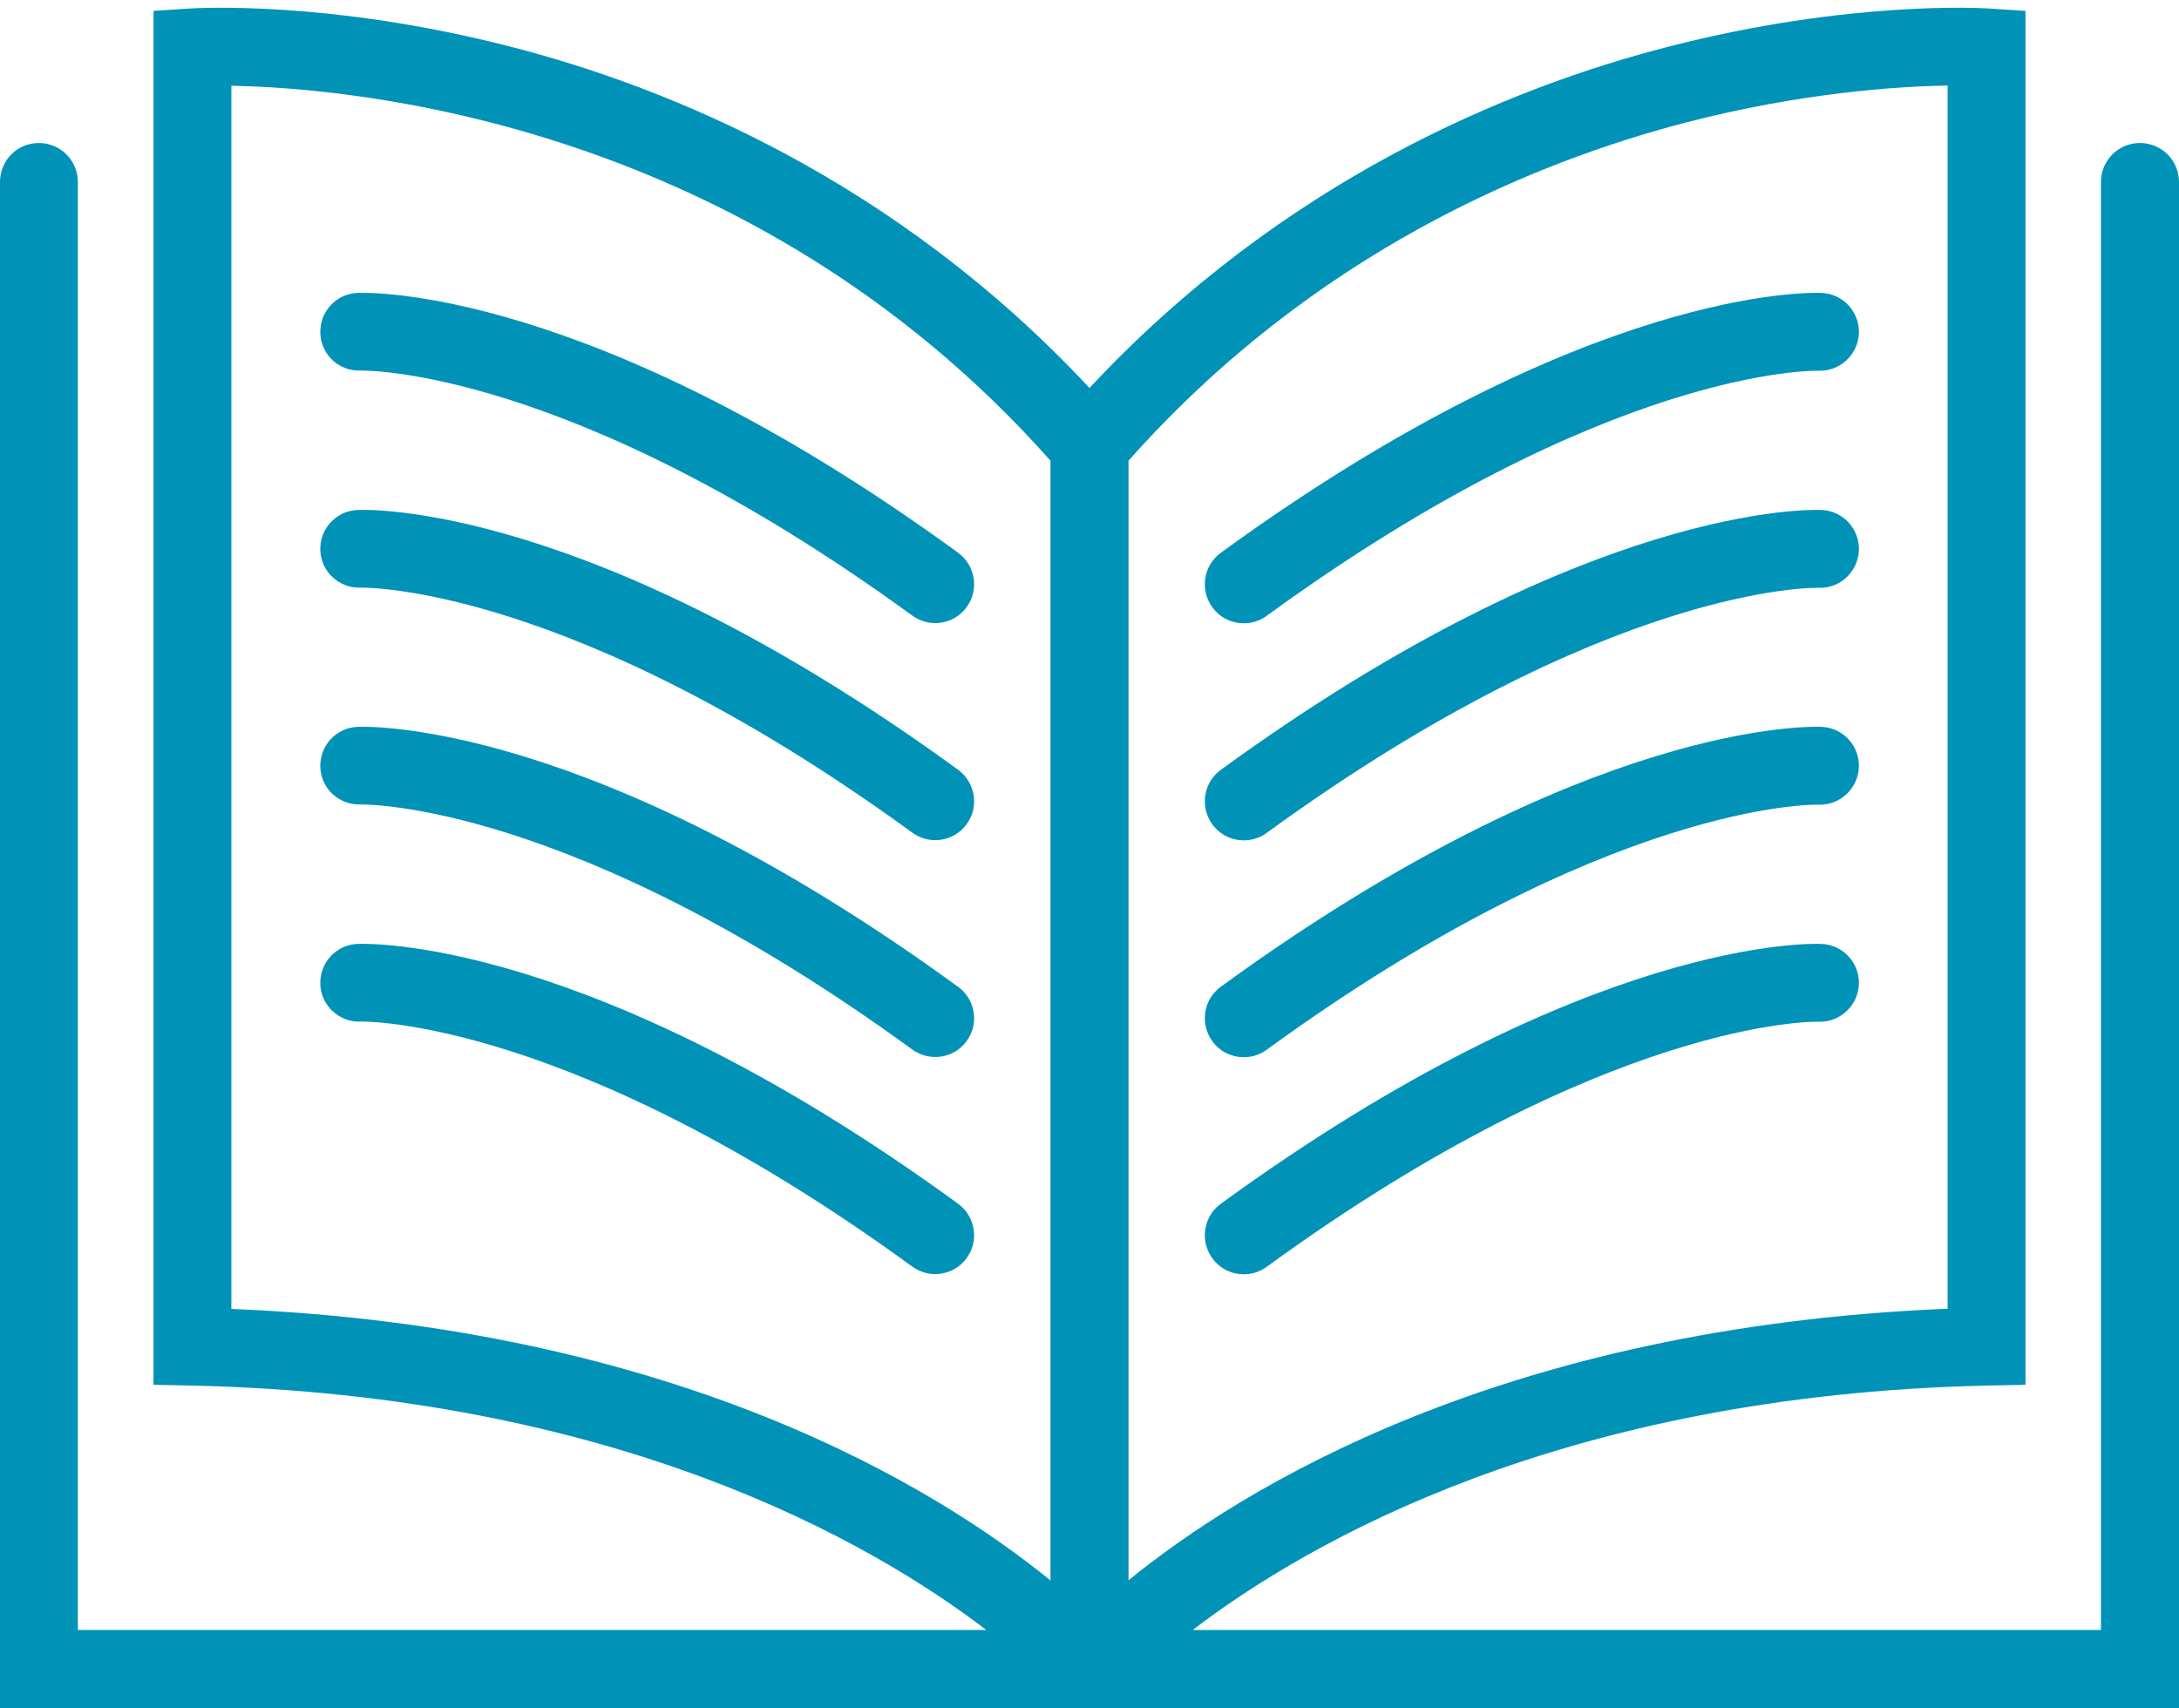
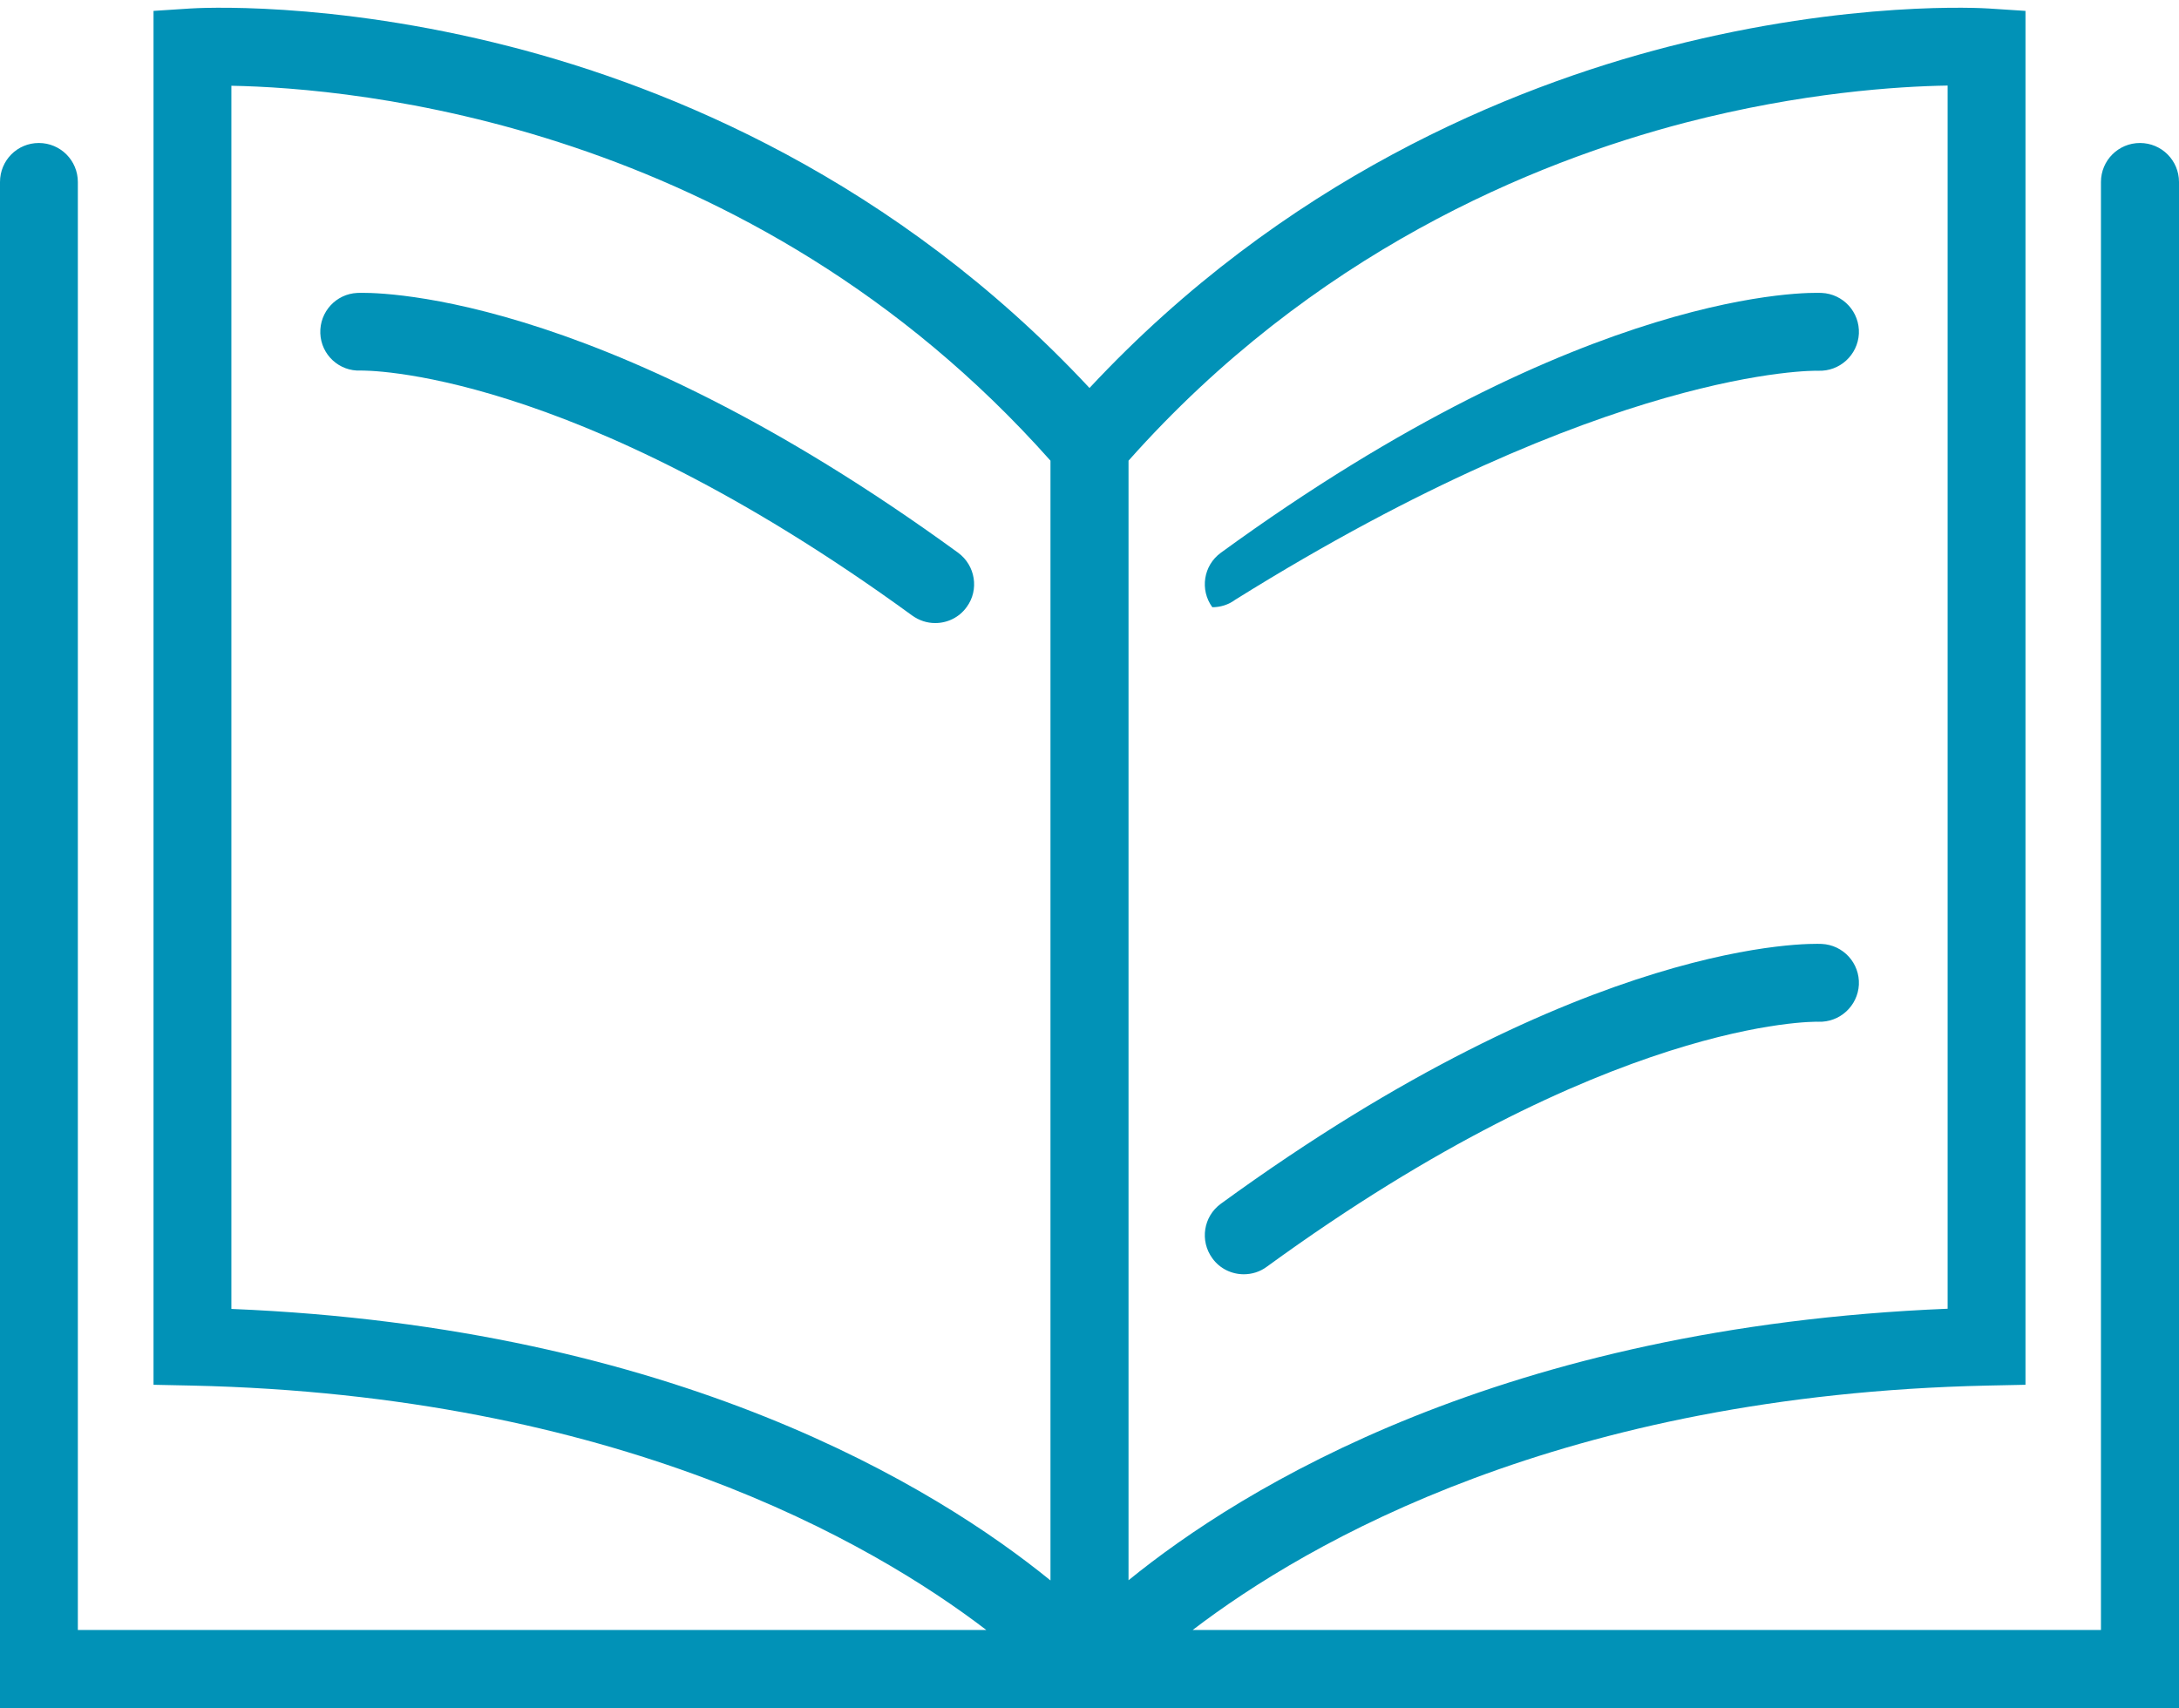
<svg xmlns="http://www.w3.org/2000/svg" fill="#0192b7" height="862.4" preserveAspectRatio="xMidYMid meet" version="1" viewBox="50.0 166.9 1100.0 862.4" width="1100" zoomAndPan="magnify">
  <g id="change1_1">
    <path d="M1130.3,239.1c-10.9,0-19.7,8.8-19.7,19.7v731.1H652.1c58.2-44.5,186.9-118.7,401.2-123.4l19.2-0.4V172.4l-18.4-1.2 c-2.8-0.2-70.1-4.3-161.6,19.2C812.2,211,698,257.7,600,362.8C502,257.7,387.8,211,307.5,190.4c-91.5-23.5-158.8-19.4-161.6-19.2 l-18.4,1.2v693.7l19.2,0.4c214.3,4.7,343,78.9,401.2,123.4H89.3V258.8c0-10.9-8.8-19.7-19.7-19.7S50,247.9,50,258.8v770.5h1100 V258.8C1150,247.9,1141.2,239.1,1130.3,239.1z M580.3,964.9C522.9,918.2,391.7,837,166.8,827.8V210.2 c61,1.1,261.5,18.2,413.5,189.3V964.9z M619.7,399.5c93.1-104.8,204-150.6,281.2-170.7c58.6-15.2,107.2-18.3,132.3-18.7v617.6 c-224.9,9.2-356.1,90.4-413.5,137.1V399.5z" />
    <path d="M533.7,446C348.2,310.9,235.1,314.6,230.4,314.8c-10.8,0.5-19.1,9.6-18.7,20.4c0.4,10.8,9.5,19.3,20.4,18.8 c1.1,0,105.7-2.1,278.4,123.7c3.5,2.5,7.5,3.8,11.6,3.8c6.1,0,12.1-2.8,15.9-8.1C544.4,464.7,542.4,452.4,533.7,446z" />
-     <path d="M533.7,555.6C348.2,420.4,235.1,424.1,230.4,424.4c-10.8,0.5-19.1,9.6-18.7,20.4c0.4,10.8,9.6,19.3,20.4,18.8 c1,0,105.7-2.1,278.4,123.7c3.5,2.5,7.5,3.8,11.6,3.8c6.1,0,12.1-2.8,15.9-8.1C544.4,574.3,542.4,562,533.7,555.6z" />
-     <path d="M533.7,665.2C348.2,530,235.1,533.7,230.4,533.9c-10.8,0.5-19.1,9.6-18.7,20.4s9.5,19.2,20.4,18.8 c1.1,0,105.7-2.1,278.4,123.7c3.5,2.5,7.5,3.8,11.6,3.8c6.1,0,12.1-2.8,15.9-8.1C544.4,683.8,542.4,671.5,533.7,665.2z" />
-     <path d="M533.7,774.7C348.2,639.6,235.1,643.3,230.4,643.5c-10.8,0.5-19.1,9.6-18.7,20.4c0.4,10.8,9.6,19.3,20.4,18.8 c1,0,105.7-2.1,278.4,123.7c3.5,2.5,7.5,3.8,11.6,3.8c6.1,0,12.1-2.8,15.9-8.1C544.4,793.4,542.4,781.1,533.7,774.7z" />
-     <path d="M969.6,314.8c-4.7-0.2-117.8-3.9-303.3,131.2c-8.8,6.4-10.7,18.7-4.3,27.5c3.8,5.3,9.8,8.1,15.9,8.1c4,0,8.1-1.2,11.6-3.8 C861.7,352.3,966.2,354,967.9,354.1c10.8,0.4,19.9-7.9,20.5-18.7C988.9,324.5,980.5,315.3,969.6,314.8z" />
-     <path d="M969.6,424.4c-4.7-0.2-117.8-3.9-303.3,131.2c-8.8,6.4-10.7,18.7-4.3,27.5c3.8,5.3,9.8,8.1,15.9,8.1c4,0,8.1-1.2,11.6-3.8 c172.2-125.4,276.7-123.8,278.4-123.7c10.8,0.5,19.9-7.9,20.5-18.7C988.9,434.1,980.5,424.9,969.6,424.4z" />
-     <path d="M969.6,533.9c-4.7-0.2-117.8-3.9-303.3,131.2c-8.8,6.4-10.7,18.7-4.3,27.5c3.8,5.3,9.8,8.1,15.9,8.1c4,0,8.1-1.2,11.6-3.8 c172.2-125.4,276.7-123.8,278.4-123.7c10.8,0.4,19.9-7.9,20.5-18.7C988.9,543.6,980.5,534.4,969.6,533.9z" />
+     <path d="M969.6,314.8c-4.7-0.2-117.8-3.9-303.3,131.2c-8.8,6.4-10.7,18.7-4.3,27.5c4,0,8.1-1.2,11.6-3.8 C861.7,352.3,966.2,354,967.9,354.1c10.8,0.4,19.9-7.9,20.5-18.7C988.9,324.5,980.5,315.3,969.6,314.8z" />
    <path d="M969.6,643.5c-4.7-0.2-117.8-3.9-303.3,131.2c-8.8,6.4-10.7,18.7-4.3,27.5c3.8,5.3,9.8,8.1,15.9,8.1c4,0,8.1-1.2,11.6-3.8 c172.2-125.4,276.7-123.8,278.4-123.7c10.8,0.4,19.9-7.9,20.5-18.7C988.9,653.2,980.5,644,969.6,643.5z" />
  </g>
</svg>